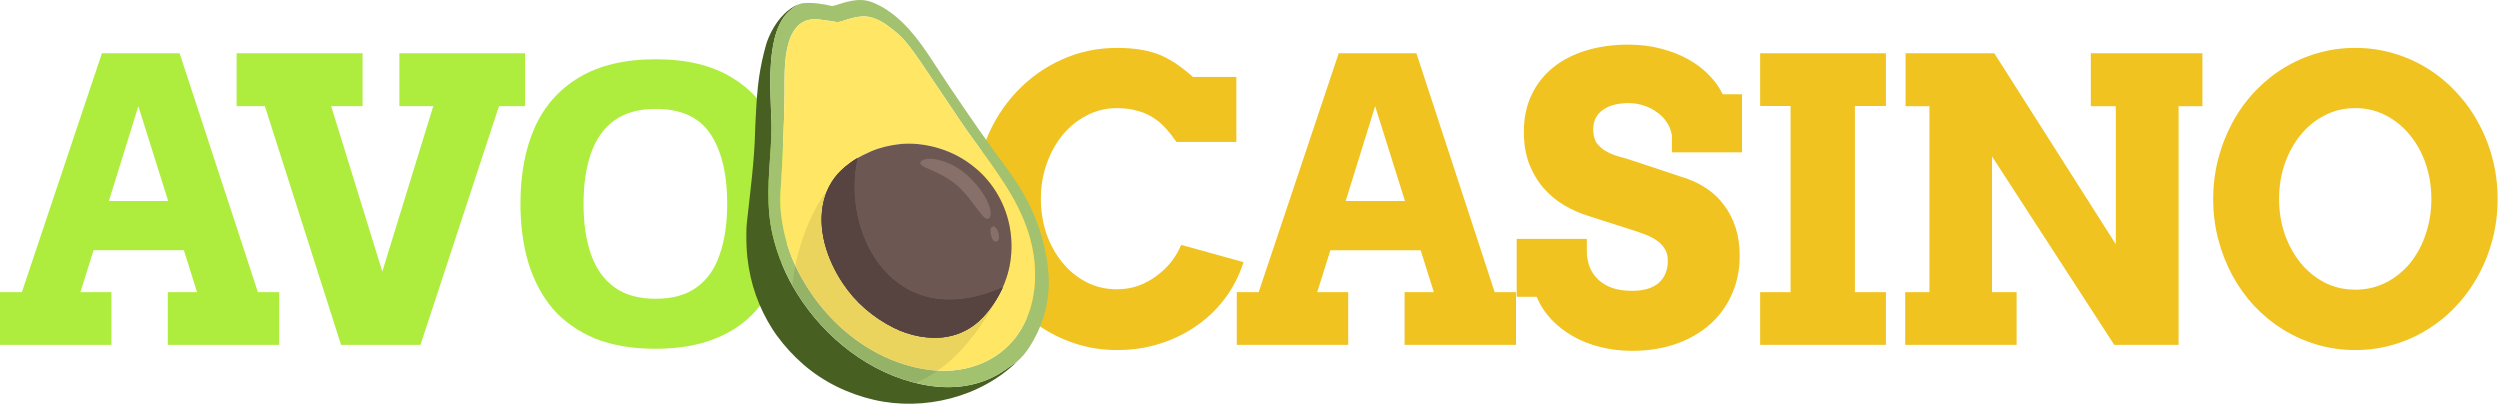
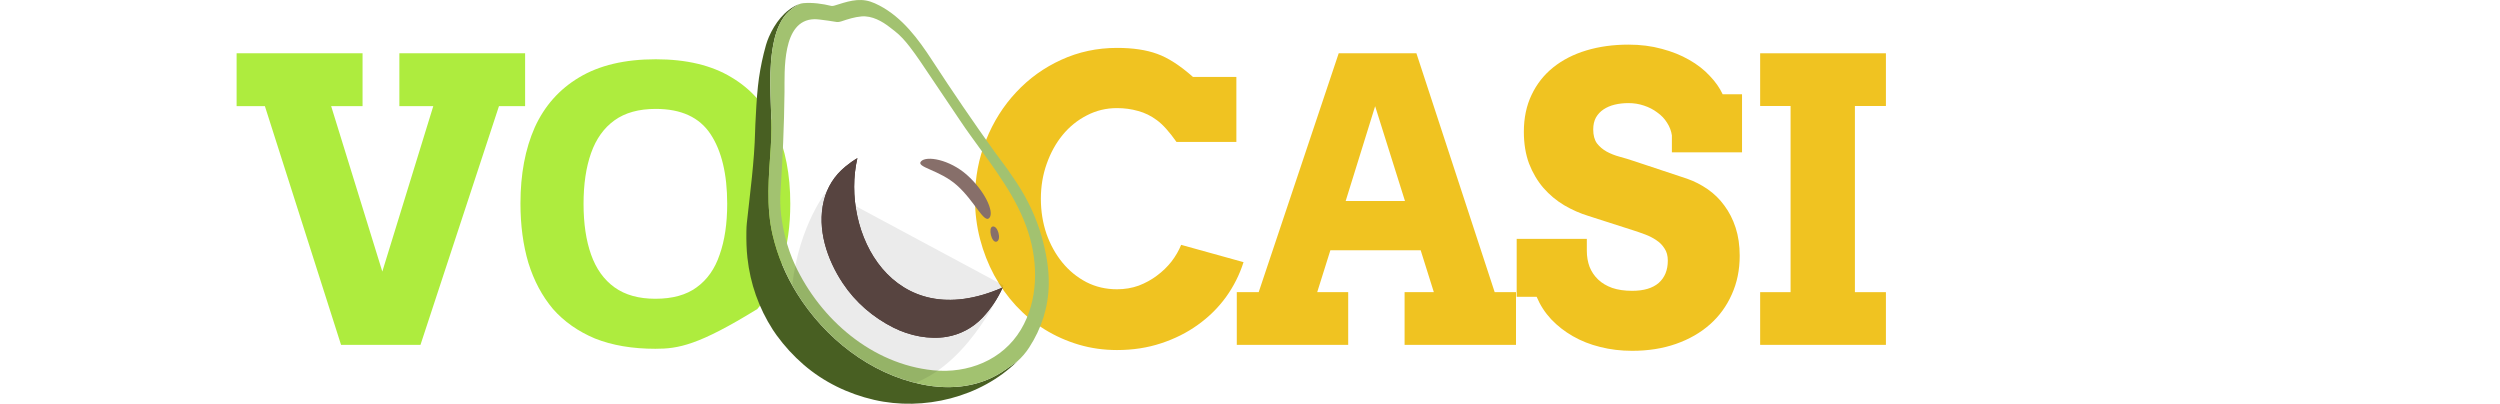
<svg xmlns="http://www.w3.org/2000/svg" width="613" height="99" viewBox="0 0 613 99" fill="none">
-   <path d="M41.143 71.633H48.317L45.087 61.352H22.947L19.716 71.633H27.318V84.554H0V71.633H5.369L24.99 13.062H44.041L63.235 71.633H68.461V84.554H41.143V71.633ZM26.701 49.279H41.238L33.922 26.03L26.701 49.279Z" fill="#AEEC3E" />
  <path d="M97.925 13.062H128.758V26.03H122.345L103.103 84.554H83.624L64.953 26.03H58.017V13.062H88.898V26.03H81.201L93.744 66.589L106.239 26.03H97.925V13.062Z" fill="#AEEC3E" />
-   <path d="M193.779 49.979C193.779 55.324 193.098 60.183 191.736 64.562C190.439 68.877 188.428 72.611 185.703 75.766C183.044 78.922 179.606 81.335 175.39 83.011C171.238 84.683 166.341 85.521 160.698 85.521C155.054 85.521 150.124 84.683 145.908 83.011C141.757 81.27 138.319 78.858 135.594 75.766C132.935 72.611 130.924 68.846 129.562 64.467C128.264 60.088 127.616 55.226 127.616 49.881C127.616 42.735 128.783 36.522 131.119 31.242C133.519 25.962 137.151 21.873 142.016 18.976C146.946 16.014 153.206 14.533 160.795 14.533C168.319 14.533 174.514 16.014 179.379 18.976C184.244 21.873 187.844 25.994 190.179 31.339C192.58 36.618 193.779 42.832 193.779 49.979ZM143.086 49.979C143.086 54.807 143.703 58.96 144.935 62.437C146.167 65.914 148.081 68.586 150.676 70.455C153.27 72.323 156.611 73.256 160.698 73.256C164.914 73.256 168.287 72.323 170.817 70.455C173.412 68.586 175.293 65.914 176.46 62.437C177.693 58.96 178.309 54.807 178.309 49.979C178.309 42.703 176.946 37.005 174.222 32.884C171.498 28.763 167.022 26.703 160.795 26.703C156.644 26.703 153.27 27.636 150.676 29.504C148.081 31.371 146.167 34.043 144.935 37.52C143.703 40.997 143.086 45.15 143.086 49.979Z" fill="#AEEC3E" />
+   <path d="M193.779 49.979C193.779 55.324 193.098 60.183 191.736 64.562C190.439 68.877 188.428 72.611 185.703 75.766C171.238 84.683 166.341 85.521 160.698 85.521C155.054 85.521 150.124 84.683 145.908 83.011C141.757 81.27 138.319 78.858 135.594 75.766C132.935 72.611 130.924 68.846 129.562 64.467C128.264 60.088 127.616 55.226 127.616 49.881C127.616 42.735 128.783 36.522 131.119 31.242C133.519 25.962 137.151 21.873 142.016 18.976C146.946 16.014 153.206 14.533 160.795 14.533C168.319 14.533 174.514 16.014 179.379 18.976C184.244 21.873 187.844 25.994 190.179 31.339C192.58 36.618 193.779 42.832 193.779 49.979ZM143.086 49.979C143.086 54.807 143.703 58.96 144.935 62.437C146.167 65.914 148.081 68.586 150.676 70.455C153.27 72.323 156.611 73.256 160.698 73.256C164.914 73.256 168.287 72.323 170.817 70.455C173.412 68.586 175.293 65.914 176.46 62.437C177.693 58.96 178.309 54.807 178.309 49.979C178.309 42.703 176.946 37.005 174.222 32.884C171.498 28.763 167.022 26.703 160.795 26.703C156.644 26.703 153.27 27.636 150.676 29.504C148.081 31.371 146.167 34.043 144.935 37.52C143.703 40.997 143.086 45.15 143.086 49.979Z" fill="#AEEC3E" />
  <path d="M288.478 34.806C286.704 32.291 285.105 30.514 283.679 29.477C282.254 28.408 280.718 27.654 279.071 27.213C277.424 26.741 275.698 26.506 273.893 26.506C271.232 26.506 268.761 27.103 266.481 28.298C264.201 29.461 262.221 31.064 260.542 33.108C258.895 35.12 257.597 37.478 256.646 40.182C255.696 42.854 255.221 45.7 255.221 48.718C255.221 51.769 255.68 54.644 256.599 57.347C257.549 60.02 258.848 62.361 260.495 64.375C262.142 66.386 264.106 67.991 266.386 69.183C268.666 70.349 271.169 70.93 273.893 70.93C275.793 70.93 277.566 70.63 279.214 70.035C280.86 69.406 282.349 68.589 283.679 67.582C285.041 66.575 286.229 65.43 287.243 64.139C288.256 62.818 289.048 61.449 289.618 60.037L304.916 64.281C303.934 67.362 302.493 70.224 300.593 72.863C298.692 75.472 296.396 77.735 293.704 79.655C291.043 81.574 288.034 83.081 284.677 84.182C281.351 85.28 277.757 85.831 273.893 85.831C270.63 85.831 267.51 85.392 264.533 84.513C261.556 83.632 258.769 82.388 256.171 80.787C253.606 79.181 251.262 77.249 249.14 74.985C247.05 72.721 245.26 70.224 243.771 67.487C242.283 64.72 241.127 61.767 240.303 58.621C239.48 55.445 239.068 52.144 239.068 48.718C239.068 43.593 239.971 38.799 241.776 34.334C243.581 29.838 246.052 25.924 249.188 22.592C252.323 19.228 255.997 16.587 260.21 14.669C264.454 12.72 269.015 11.745 273.893 11.745C277.788 11.745 281.067 12.232 283.727 13.207C286.388 14.15 289.317 16.037 292.516 18.866H303.158V34.806H288.478Z" fill="#F0C321" />
  <path d="M344.404 71.638H351.578L348.348 61.359H326.209L322.979 71.638H330.578V84.559H303.261V71.638H308.629L328.25 13.067H347.304L366.495 71.638H371.723V84.559H344.404V71.638ZM329.96 49.287H344.499L337.184 26.036L329.96 49.287Z" fill="#F0C321" />
  <path d="M409.948 33.203C409.789 32.102 409.394 31.064 408.758 30.09C408.157 29.115 407.366 28.282 406.383 27.591C405.434 26.867 404.342 26.302 403.106 25.893C401.903 25.484 400.636 25.28 399.304 25.28C398.101 25.28 396.976 25.406 395.932 25.657C394.885 25.909 393.969 26.302 393.175 26.836C392.415 27.339 391.796 27.999 391.323 28.817C390.881 29.634 390.658 30.609 390.658 31.741C390.658 33.155 390.959 34.287 391.56 35.136C392.195 35.953 392.986 36.63 393.935 37.164C394.919 37.698 395.993 38.123 397.166 38.437C398.338 38.751 399.48 39.097 400.588 39.475L413.651 43.813C415.459 44.442 417.151 45.307 418.736 46.407C420.321 47.507 421.683 48.843 422.821 50.417C423.994 51.989 424.913 53.796 425.578 55.84C426.244 57.881 426.575 60.179 426.575 62.723C426.575 66.183 425.926 69.342 424.626 72.204C423.362 75.063 421.571 77.516 419.26 79.56C416.945 81.604 414.175 83.192 410.945 84.324C407.714 85.456 404.136 86.02 400.206 86.02C397.453 86.02 394.837 85.706 392.368 85.078C389.928 84.48 387.698 83.601 385.671 82.435C383.643 81.273 381.869 79.891 380.349 78.286C378.828 76.651 377.639 74.813 376.784 72.769H371.892V58.574H389.09V61.497C389.09 62.912 389.313 64.217 389.756 65.413C390.229 66.605 390.928 67.646 391.847 68.525C392.763 69.406 393.922 70.096 395.314 70.599C396.706 71.072 398.338 71.309 400.206 71.309C403.058 71.309 405.227 70.663 406.718 69.373C408.204 68.052 408.948 66.23 408.948 63.902C408.948 62.71 408.681 61.72 408.14 60.932C407.633 60.115 406.971 59.439 406.147 58.905C405.322 58.337 404.403 57.868 403.389 57.489C402.376 57.111 401.379 56.766 400.396 56.452L389.519 52.962C387.458 52.333 385.465 51.455 383.532 50.323C381.629 49.191 379.937 47.775 378.447 46.077C376.99 44.379 375.818 42.399 374.933 40.135C374.078 37.84 373.649 35.23 373.649 32.307C373.649 28.911 374.284 25.893 375.551 23.252C376.818 20.579 378.592 18.332 380.869 16.508C383.15 14.685 385.86 13.301 388.995 12.358C392.131 11.415 395.567 10.943 399.304 10.943C402.251 10.943 404.974 11.289 407.478 11.981C409.978 12.641 412.212 13.537 414.175 14.669C416.172 15.801 417.848 17.105 419.213 18.583C420.605 20.029 421.666 21.538 422.396 23.11H427.146V37.353H409.948V33.203Z" fill="#F0C321" />
  <path d="M431.589 13.067H462.425V25.988H454.822V71.638H462.425V84.559H431.589V71.638H439.05V25.988H431.589V13.067Z" fill="#F0C321" />
-   <path d="M512.668 13.067H540.034V26.036H534.188V84.559H518.416L488.439 38.344V71.638H494.473V84.559H467.155V71.638H473.092V26.036H467.25V13.067H489.01L518.798 59.896V26.036H512.668V13.067Z" fill="#F0C321" />
-   <path d="M577.499 85.831C574.235 85.831 571.116 85.392 568.139 84.513C565.163 83.632 562.375 82.388 559.777 80.787C557.212 79.181 554.867 77.266 552.745 75.032C550.654 72.768 548.866 70.268 547.376 67.535C545.89 64.767 544.731 61.811 543.91 58.668C543.085 55.526 542.673 52.239 542.673 48.812C542.673 45.385 543.085 42.1 543.91 38.956C544.731 35.78 545.89 32.825 547.376 30.09C548.866 27.323 550.654 24.824 552.745 22.592C554.867 20.328 557.212 18.394 559.777 16.791C562.375 15.188 565.163 13.946 568.139 13.066C571.116 12.185 574.235 11.745 577.499 11.745C580.76 11.745 583.878 12.185 586.858 13.066C589.866 13.946 592.653 15.188 595.218 16.791C597.816 18.394 600.161 20.328 602.249 22.592C604.371 24.824 606.179 27.323 607.665 30.09C609.186 32.825 610.358 35.78 611.183 38.956C612.004 42.1 612.416 45.385 612.416 48.812C612.416 52.208 612.004 55.492 611.183 58.668C610.358 61.811 609.186 64.767 607.665 67.535C606.179 70.268 604.371 72.768 602.249 75.032C600.161 77.266 597.816 79.181 595.218 80.787C592.653 82.388 589.866 83.632 586.858 84.513C583.878 85.392 580.76 85.831 577.499 85.831ZM577.499 71.025C580.253 71.025 582.77 70.444 585.051 69.278C587.365 68.085 589.342 66.48 590.991 64.47C592.636 62.426 593.903 60.067 594.792 57.395C595.711 54.691 596.171 51.83 596.171 48.812C596.171 45.763 595.711 42.886 594.792 40.182C593.873 37.478 592.575 35.12 590.896 33.108C589.247 31.064 587.284 29.461 585.003 28.298C582.723 27.103 580.222 26.506 577.499 26.506C574.772 26.506 572.272 27.103 569.991 28.298C567.71 29.461 565.747 31.064 564.098 33.108C562.453 35.12 561.155 37.478 560.206 40.182C559.287 42.886 558.827 45.763 558.827 48.812C558.827 51.83 559.287 54.691 560.206 57.395C561.155 60.067 562.453 62.426 564.098 64.47C565.747 66.48 567.71 68.085 569.991 69.278C572.272 70.444 574.772 71.025 577.499 71.025Z" fill="#F0C321" />
  <path d="M195.834 1.066C195.794 1.108 195.695 1.174 195.535 1.263C194.875 1.633 194.192 2.128 193.485 2.75C191.539 4.461 190.425 7.26 189.859 9.736C188.233 16.857 189.104 24.118 189.151 31.324C189.161 32.832 189.093 34.533 188.986 36.133C188.511 43.26 187.803 50.557 189.448 57.602C190.632 62.67 192.632 67.462 195.447 71.972C202.239 82.859 213.28 91.624 226.03 94.253C233.315 95.753 240.725 94.898 246.828 90.438C247.093 90.245 249.292 88.694 249.432 88.617C240.435 97.442 226.485 100.841 214.324 98.044C207.955 96.577 201.964 93.671 197.037 89.411C194.583 87.285 192.374 84.88 190.409 82.183C190.092 81.751 189.791 81.312 189.505 80.866C186.049 75.48 183.97 69.594 183.268 63.208C183.037 61.12 182.986 59.014 183.013 56.839C183.022 56.014 183.058 55.308 183.121 54.723C183.922 47.2 184.974 39.707 185.155 32.133C185.17 31.52 185.188 30.987 185.211 30.535C185.369 27.397 185.516 24.253 185.85 21.128C186.129 18.509 186.604 15.829 187.274 13.088C187.621 11.666 187.978 10.323 188.542 9.036C189.972 5.77 192.353 2.474 195.774 1.082C195.784 1.079 195.774 1.082 195.834 1.066Z" fill="#485F22" />
  <path d="M249.431 88.615C249.331 88.689 247.091 90.24 246.826 90.436C240.724 94.893 233.314 95.748 226.028 94.248C213.279 91.619 202.237 82.854 195.445 71.971C192.63 67.457 190.631 62.665 189.447 57.597C187.802 50.552 188.509 43.255 188.985 36.129C189.092 34.529 189.159 32.828 189.15 31.32C189.102 24.114 188.231 16.853 189.858 9.732C190.423 7.256 191.537 4.457 193.483 2.746C194.19 2.125 194.874 1.629 195.533 1.26C195.693 1.17 195.793 1.104 195.832 1.062C196.195 0.905 196.575 0.81 196.971 0.775C199.237 0.578 201.683 0.918 203.885 1.46C204.059 1.503 204.407 1.431 204.625 1.364C207.544 0.465 210.403 -0.597 213.452 0.406C214.116 0.624 214.85 0.943 215.654 1.365C221.271 4.309 225.163 9.578 228.55 14.781C233.505 22.393 238.625 29.892 243.913 37.276C244.176 37.644 244.494 38.071 244.868 38.559C246.353 40.496 247.828 42.577 249.292 44.803C251.979 48.886 254.107 53.36 255.421 58.03C256.515 61.915 257.221 65.798 257.156 69.727C257.064 75.34 255.388 80.516 252.348 85.213C251.529 86.48 250.557 87.612 249.431 88.615ZM194.969 65.034C201.184 78.326 213.817 89.287 228.826 90.798C237.28 91.649 245.806 88.335 250.3 80.864C254.593 73.728 254.615 64.612 252.103 56.877C250.754 52.721 248.713 48.829 246.357 45.16C243.693 41.012 241.391 37.946 237.946 33.193C237.072 31.988 236.217 30.753 235.39 29.518C232.14 24.668 228.88 19.825 225.608 14.99C224.788 13.78 223.933 12.596 223.042 11.44C222.033 10.132 220.786 8.69 219.393 7.623C218.917 7.259 218.544 6.97 218.275 6.757C216.336 5.22 213.813 3.813 211.266 4.024C209.536 4.169 207.927 4.693 206.227 5.259C205.946 5.353 205.442 5.44 205.224 5.403C203.803 5.162 202.377 4.958 200.946 4.789C200.42 4.728 199.994 4.701 199.668 4.708C191.656 4.894 192.415 17.544 192.36 22.617C192.272 30.832 191.904 39.013 191.371 47.21C191.135 50.833 191.648 54.502 192.534 58.094C193.136 60.537 193.948 62.851 194.969 65.034Z" fill="#A2C270" />
-   <path d="M228.834 90.802C213.825 89.288 201.192 78.33 194.977 65.038C193.956 62.855 193.144 60.541 192.542 58.098C191.656 54.506 191.143 50.837 191.379 47.213C191.912 39.016 192.28 30.834 192.369 22.62C192.423 17.547 191.664 4.896 199.676 4.711C200.002 4.703 200.429 4.731 200.954 4.792C202.385 4.961 203.811 5.165 205.232 5.405C205.451 5.442 205.954 5.356 206.235 5.262C207.935 4.695 209.544 4.172 211.274 4.027C213.821 3.815 216.344 5.222 218.283 6.76C218.552 6.973 218.925 7.262 219.401 7.626C220.794 8.692 222.041 10.134 223.05 11.442C223.941 12.599 224.797 13.783 225.616 14.993C228.888 19.828 232.148 24.671 235.398 29.521C236.225 30.755 237.08 31.99 237.954 33.196C241.399 37.949 243.701 41.014 246.365 45.162C248.721 48.83 250.761 52.725 252.111 56.881C254.623 64.616 254.601 73.732 250.307 80.868C245.814 88.339 237.288 91.653 228.834 90.802ZM247.859 63.2C249.236 50.614 241.395 39.233 229.195 36.069C226.274 35.312 223.293 35.017 220.387 35.364C218.069 35.64 215.66 36.194 213.502 37.149C212.868 37.429 212.183 37.752 211.447 38.117C209.945 38.862 208.613 39.763 207.292 40.851C204.589 43.076 202.823 45.874 201.993 49.245C200.289 56.175 202.799 63.642 206.64 69.42C209.779 74.144 214.064 77.82 219.127 80.364C223.05 82.334 227.887 83.318 232.191 82.574C235.5 82.007 238.571 80.364 240.9 77.905C244.673 73.918 247.256 68.707 247.859 63.2Z" fill="#FFE665" />
  <path opacity="0.08" d="M224.419 93.884C238.229 88.491 246.054 69.982 246.054 69.982L202.762 46.753C202.762 46.753 195.923 55.179 194.258 69.958C194.638 70.637 195.035 71.306 195.45 71.972C201.953 82.396 212.354 90.876 224.419 93.884Z" fill="black" />
-   <path d="M229.197 36.066C241.397 39.23 249.238 50.607 247.861 63.197C247.259 68.705 244.676 73.915 240.902 77.902C238.573 80.362 235.502 82.004 232.193 82.572C227.889 83.315 223.052 82.332 219.129 80.362C214.066 77.817 209.781 74.141 206.642 69.418C202.801 63.64 200.291 56.172 201.995 49.242C202.824 45.871 204.591 43.072 207.294 40.847C208.615 39.76 209.947 38.859 211.449 38.114C212.185 37.748 212.87 37.425 213.504 37.145C215.662 36.19 218.072 35.637 220.389 35.36C223.295 35.013 226.275 35.309 229.197 36.066Z" fill="#6C5752" />
  <path d="M210.234 38.771C206.029 56.797 218.807 82.375 245.863 70.485C244.643 73.219 242.948 75.739 240.902 77.902C238.573 80.362 235.502 82 232.193 82.571C227.889 83.315 223.052 82.331 219.129 80.361C214.066 77.817 209.781 74.141 206.642 69.417C202.801 63.639 200.291 56.172 201.995 49.242C202.824 45.87 204.591 43.072 207.294 40.847C208.248 40.061 209.208 39.373 210.234 38.771Z" fill="#513C37" />
  <path d="M210.234 38.771C206.029 56.797 218.807 82.375 245.863 70.485C244.643 73.219 242.948 75.739 240.902 77.902C238.573 80.362 235.502 82 232.193 82.571C227.889 83.315 223.052 82.331 219.129 80.361C214.066 77.817 209.781 74.141 206.642 69.417C202.801 63.639 200.291 56.172 201.995 49.242C202.824 45.87 204.591 43.072 207.294 40.847C208.248 40.061 209.208 39.373 210.234 38.771Z" fill="#574440" />
  <path d="M242.586 53.435C243.88 51.979 241.413 46.732 237.111 42.907C232.809 39.082 227.127 38.115 225.833 39.571C224.539 41.026 230.343 41.619 234.645 45.444C238.947 49.269 241.292 54.892 242.586 53.435Z" fill="#876F6A" />
  <path d="M244.359 59.254C243.135 59.632 242.255 55.895 243.346 55.557C244.649 55.155 245.661 58.852 244.359 59.254Z" fill="#876F6A" />
</svg>